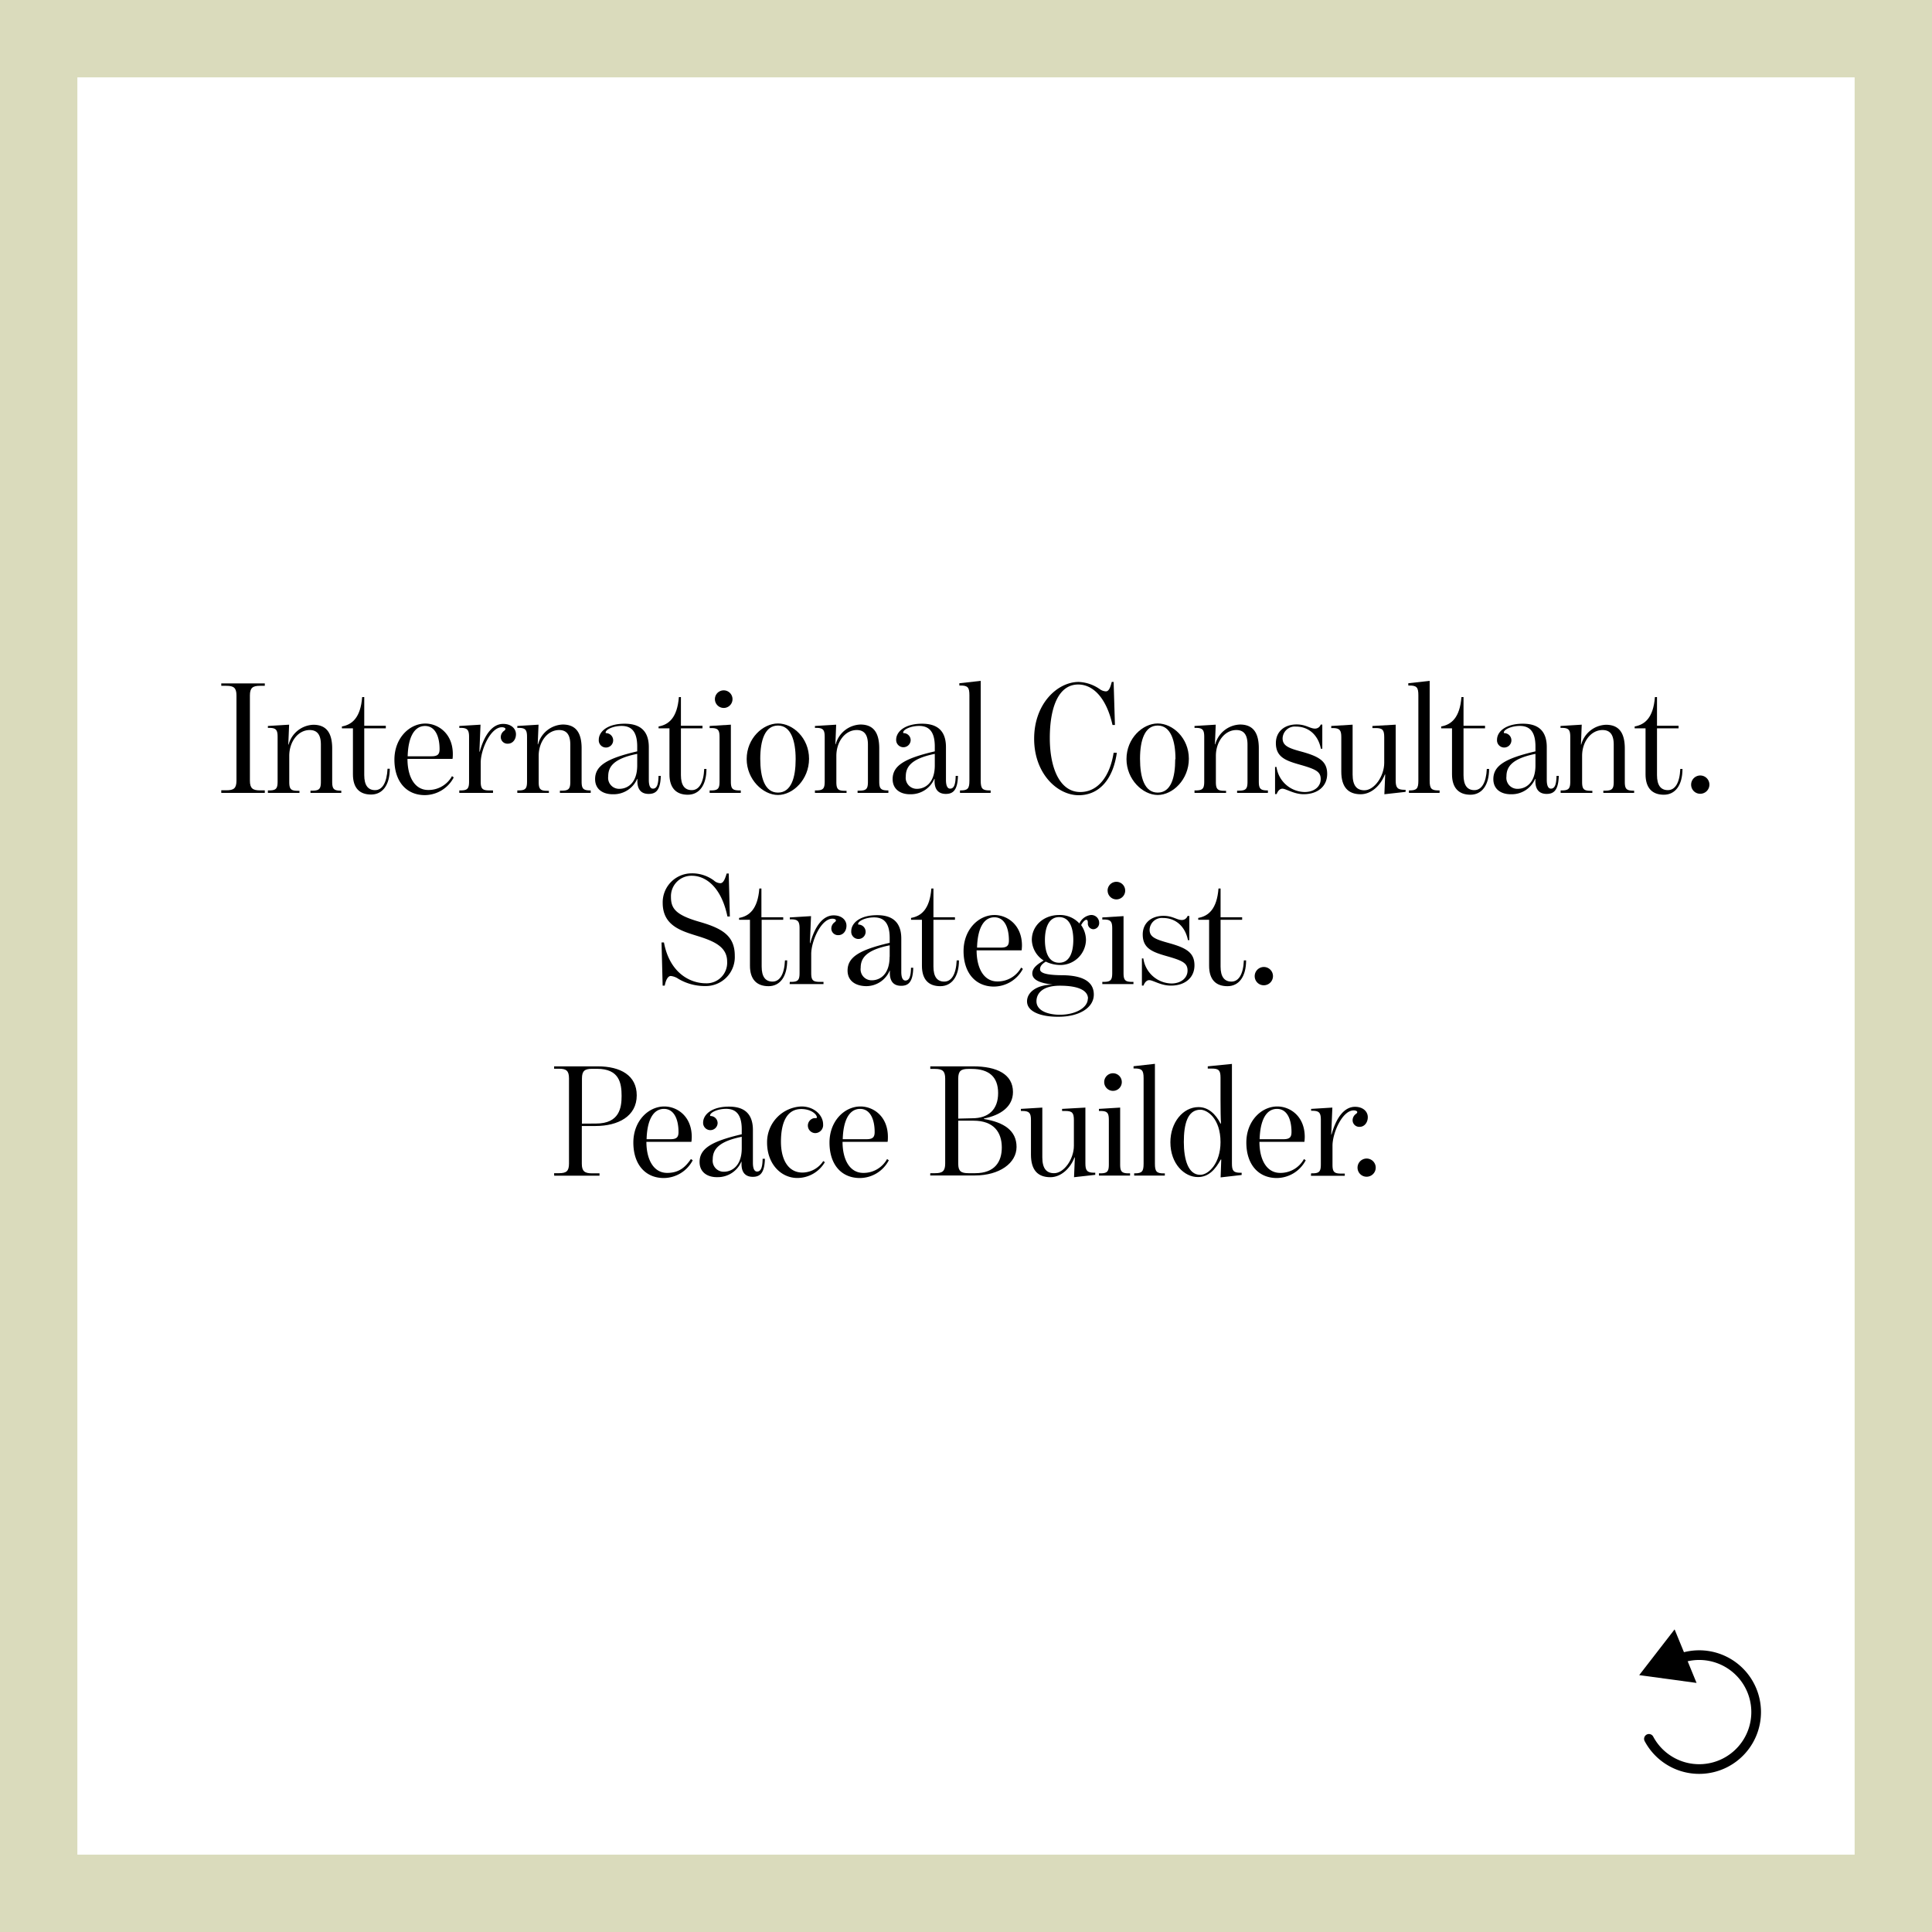
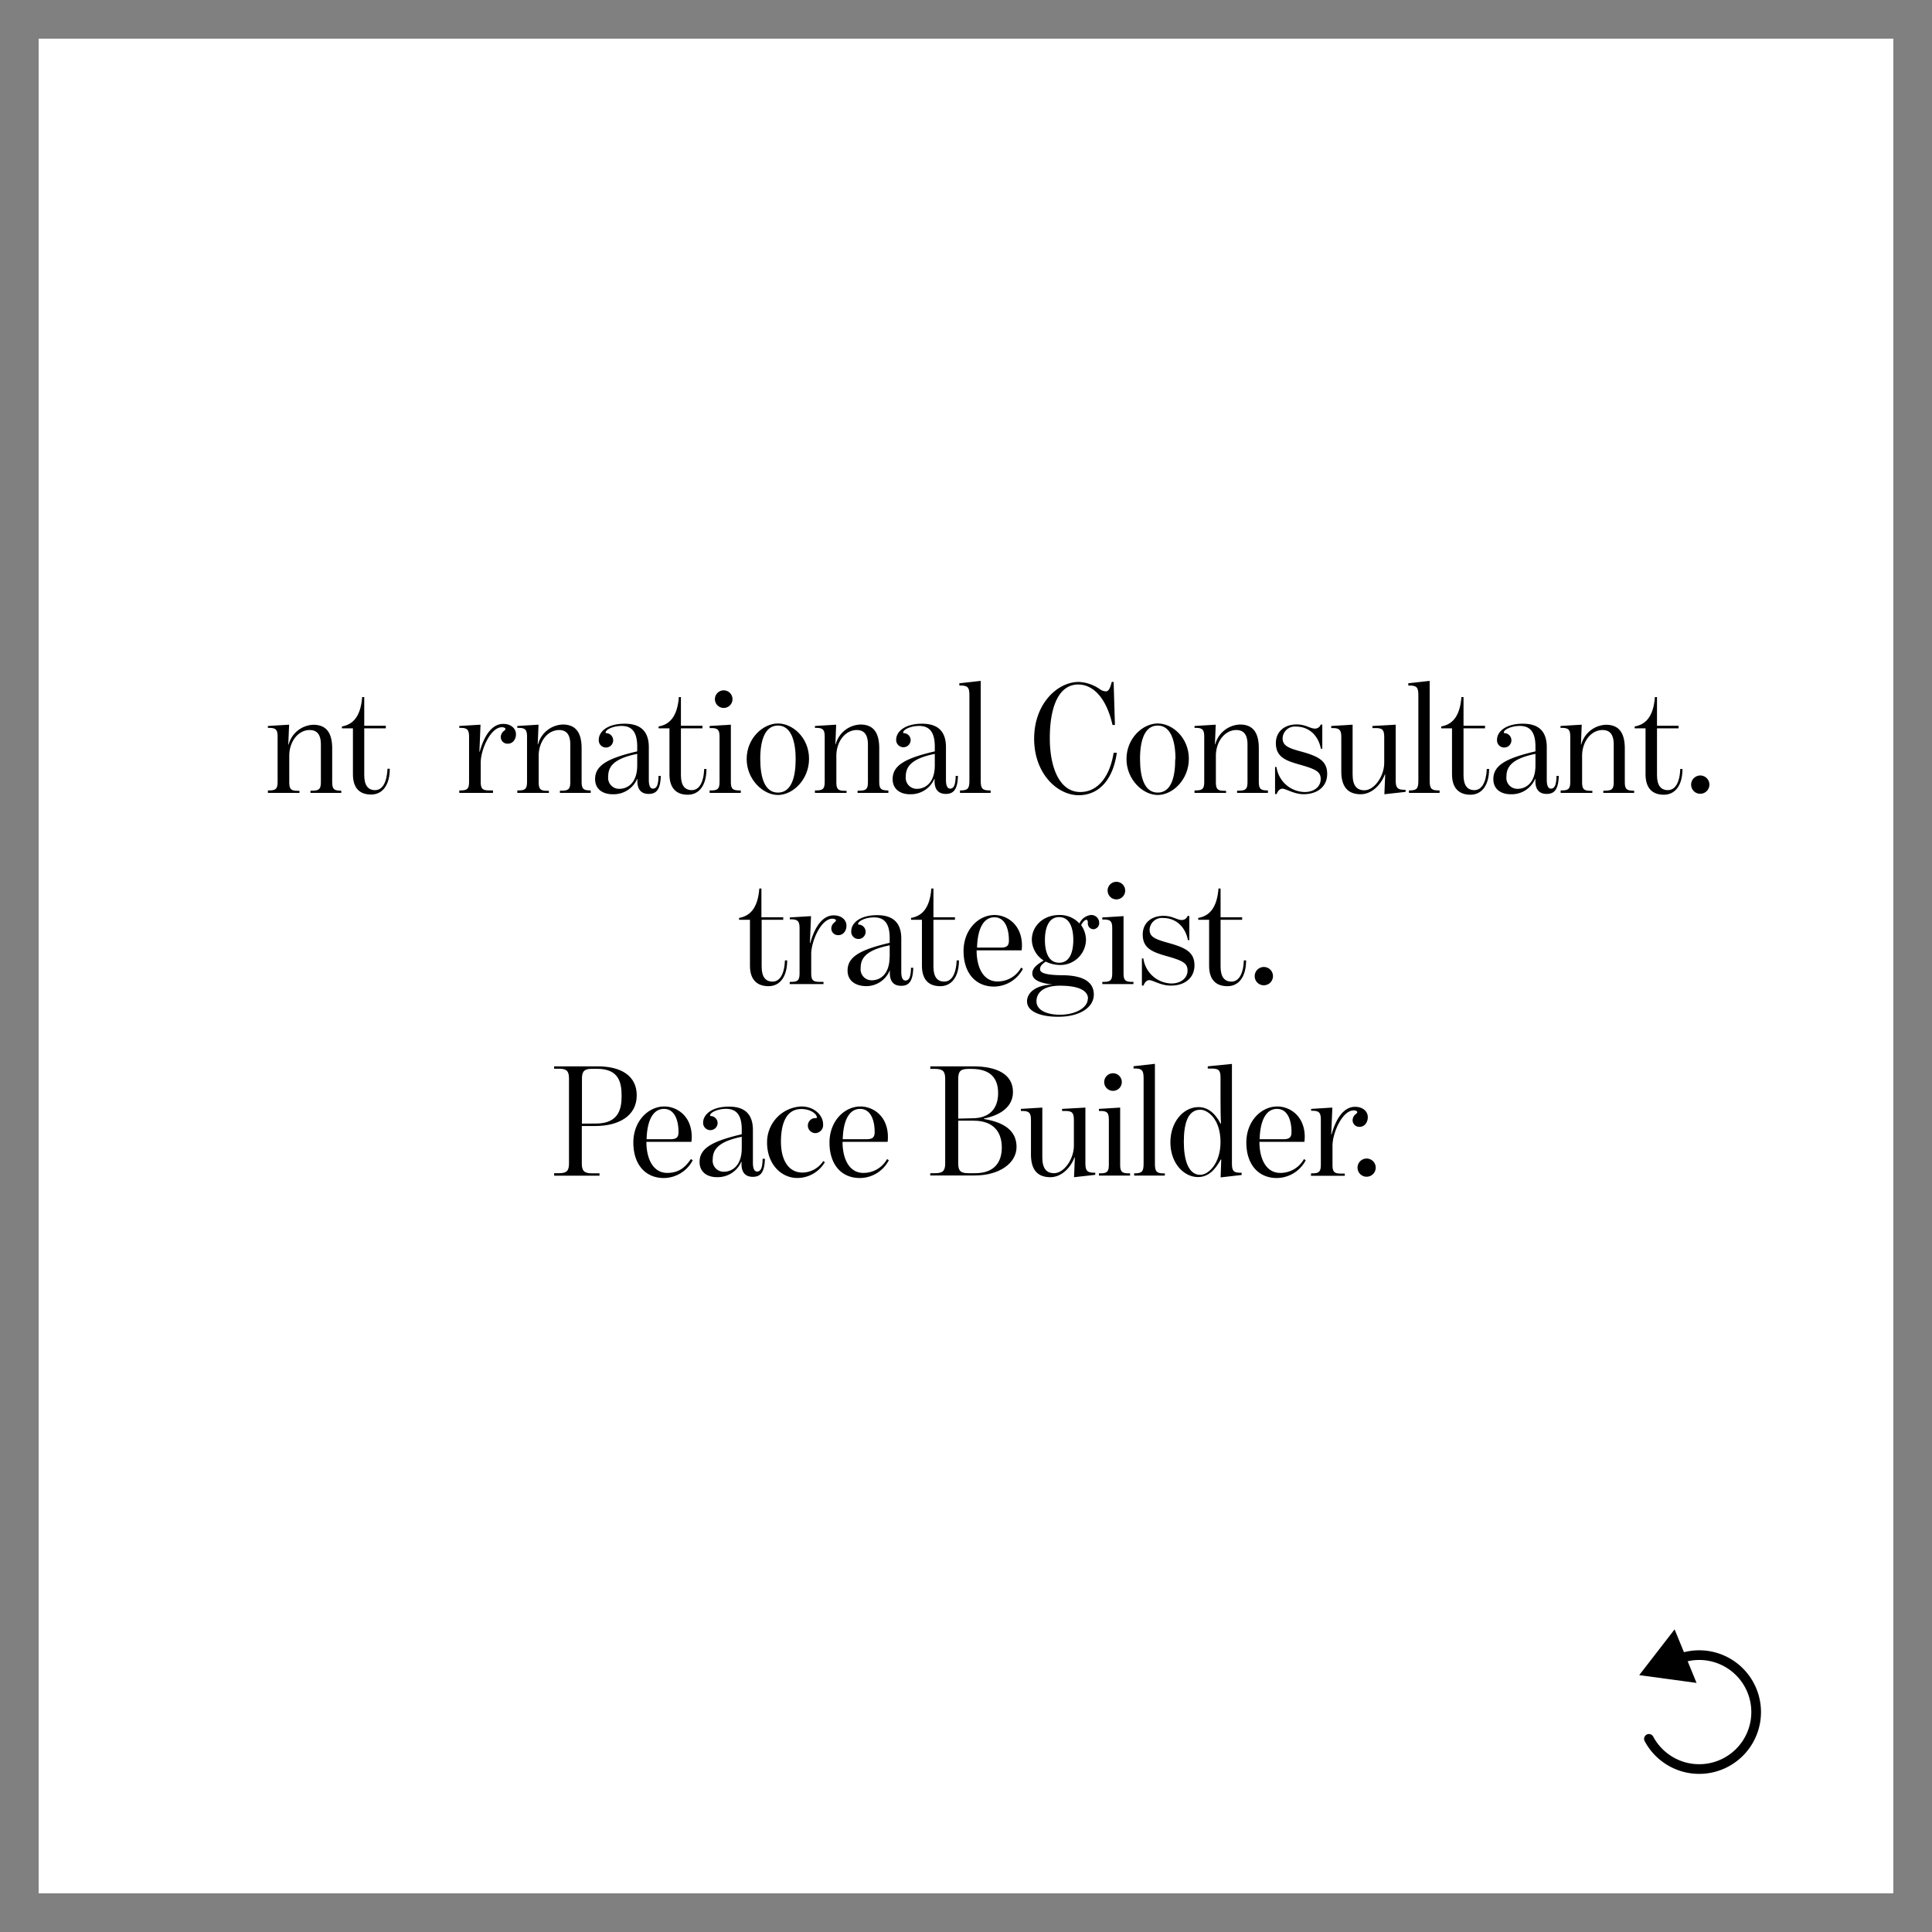
<svg xmlns="http://www.w3.org/2000/svg" viewBox="0 0 399.61 399.61">
  <rect x="0" y="0" width="399.61" height="399.61" fill="#808080" stroke="none" />
  <defs>
    <style>.cls-1{fill:#fff;}.cls-2{fill:#dadbbc;}.cls-3{fill:none;stroke:#000;stroke-linecap:round;stroke-linejoin:round;stroke-width:2px;}</style>
  </defs>
  <g id="Layer_2" data-name="Layer 2">
    <g id="matt">
      <g id="matt-2" data-name="matt">
        <rect class="cls-1" x="8" y="8" width="383.61" height="383.61" />
-         <path class="cls-2" d="M383.61,16V383.61H16V16H383.61m16-16H0V399.61H399.61V0Z" />
        <path class="cls-1" d="M347,343.22a11.78,11.78,0,1,1-5.94,16.44" />
        <path class="cls-3" d="M347,343.22a11.78,11.78,0,1,1-5.94,16.44" />
        <polygon points="350.91 348.09 339.05 346.48 346.37 337.02 350.91 348.09" />
-         <path d="M45.77,163.46h1.06c1.52,0,2.08-.4,2.08-2V143.85c0-1.58-.56-2-2.08-2H45.77v-.49h9v.49h-1c-1.48,0-2.08.4-2.08,2v17.63c0,1.58.6,2,2.08,2h1V164h-9Z" />
        <path d="M55.41,163.49h.23c1.45,0,1.78-.36,1.78-1.85v-9.21c0-1.48-.33-1.88-1.78-1.88h-.23v-.39l4.39-.27L59.63,154h.07a5.5,5.5,0,0,1,5.11-4.09c2.68,0,3.9,1.65,3.9,4.92v6.86c0,1.49.33,1.85,1.81,1.85h.07V164H64.22v-.46h.33c1.49,0,1.82-.36,1.82-1.85V154c0-2.31-1-3-2.32-3-2.4,0-4.22,2.41-4.22,5.34v5.38c0,1.49.33,1.85,1.78,1.85h.33V164H55.41Z" />
        <path d="M73,160.16v-9.51H70.72v-.39c2.11-.37,3.86-1.82,4.19-6.08h.43v5.94H79.8v.53H75.34v9.67c0,2.08.76,3.11,2.24,3.11S80,161.94,80.16,159h.46c0,3.36-1.48,5.34-3.86,5.34S73,163,73,160.16Z" />
-         <path d="M81.58,157.12c0-4.45,3.1-7.46,6.4-7.46,2.64,0,5.68,2.05,5.68,6.31,0,.1,0,.82-.07,1H84.28c0,3.63,1.45,6.43,4.29,6.43a5.54,5.54,0,0,0,4.92-2.87l.36.27a6.81,6.81,0,0,1-6,3.66C84.05,164.45,81.58,161.64,81.58,157.12Zm7.65-.69c1.32,0,1.69-.43,1.69-1.49,0-2.64-.93-4.78-3-4.78-2.31,0-3.5,2.47-3.6,6.27Z" />
        <path d="M95,163.49h.24c1.45,0,1.78-.36,1.78-1.85V152.4c0-1.48-.4-1.85-1.78-1.85H95v-.39l4.39-.27-.23,5.58h.07c1-3.6,2.67-5.74,4.85-5.74,1.68,0,2.64,1,2.64,2.14s-.73,1.95-1.65,1.95a1.37,1.37,0,0,1-1.49-1.35,1.6,1.6,0,0,1,.7-1.32c.16-.13.26-.23.26-.4s-.33-.33-.72-.33c-2.38,0-4.39,4.69-4.39,7.3v3.92c0,1.49.33,1.85,1.78,1.85h.76V164H95Z" />
        <path d="M107,163.49h.23c1.45,0,1.78-.36,1.78-1.85v-9.21c0-1.48-.33-1.88-1.78-1.88H107v-.39l4.39-.27-.17,4.06h.07a5.5,5.5,0,0,1,5.11-4.09c2.68,0,3.9,1.65,3.9,4.92v6.86c0,1.49.33,1.85,1.81,1.85h.07V164h-6.37v-.46h.33c1.49,0,1.82-.36,1.82-1.85V154c0-2.31-1-3-2.31-3-2.41,0-4.23,2.41-4.23,5.34v5.38c0,1.49.33,1.85,1.78,1.85h.33V164H107Z" />
        <path d="M123.09,161.15c0-2.81,2.51-4.29,8.71-5.74v-1c0-3.17-1.25-4.26-3.23-4.26-1.78,0-3.3.76-3.3,1.35,0,.1,0,.14.16.14a1.49,1.49,0,1,1-1.58,1.38c0-1.71,1.81-3.33,5.35-3.33,2.64,0,5,1,5,4.85v6.77c0,1.38.39,1.81.85,1.81.8,0,1.13-.82,1.16-2.64h.46c-.06,3.14-1.15,3.73-2.51,3.73s-2.47-.73-2.31-3.1h-.06a5.29,5.29,0,0,1-4.92,3.17C124.71,164.32,123.09,163.26,123.09,161.15Zm8.71-2.84v-2.38c-5.05,1-6,2.78-6,4.66a2.27,2.27,0,0,0,2.31,2.57C129.76,163.16,131.8,162,131.8,158.31Z" />
        <path d="M138.47,160.16v-9.51h-2.25v-.39c2.12-.37,3.86-1.82,4.2-6.08h.42v5.94h4.46v.53h-4.46v9.67c0,2.08.76,3.11,2.25,3.11s2.44-1.49,2.57-4.39h.46c0,3.36-1.48,5.34-3.86,5.34S138.47,163,138.47,160.16Z" />
        <path d="M146.78,163.49h.27c1.45,0,1.78-.36,1.78-1.85v-9.17c0-1.52-.33-1.88-1.78-1.88h-.27v-.43l4.39-.27v11.75c0,1.49.33,1.85,1.79,1.85h.26V164h-6.44Zm1.09-18.88a1.82,1.82,0,1,1,1.82,1.82A1.83,1.83,0,0,1,147.87,144.61Z" />
        <path d="M154.44,157c0-4.29,3.37-7.36,6.47-7.36s6.43,3,6.43,7.3-3.33,7.49-6.43,7.49S154.44,161.21,154.44,157Zm10.13,0c0-3.82-1-6.93-3.66-6.93s-3.66,3-3.66,6.87.92,7,3.66,7S164.57,160.85,164.57,157.05Z" />
        <path d="M168.56,163.49h.23c1.46,0,1.79-.36,1.79-1.85v-9.21c0-1.48-.33-1.88-1.79-1.88h-.23v-.39l4.39-.27-.16,4.06h.06a5.51,5.51,0,0,1,5.12-4.09c2.67,0,3.89,1.65,3.89,4.92v6.86c0,1.49.33,1.85,1.82,1.85h.07V164h-6.37v-.46h.33c1.48,0,1.81-.36,1.81-1.85V154c0-2.31-1-3-2.31-3-2.41,0-4.22,2.41-4.22,5.34v5.38c0,1.49.33,1.85,1.78,1.85h.33V164h-6.54Z" />
        <path d="M184.63,161.15c0-2.81,2.51-4.29,8.72-5.74v-1c0-3.17-1.26-4.26-3.24-4.26-1.78,0-3.3.76-3.3,1.35,0,.1,0,.14.17.14a1.47,1.47,0,0,1,1.38,1.45,1.49,1.49,0,1,1-3-.07c0-1.71,1.82-3.33,5.35-3.33,2.64,0,4.95,1,4.95,4.85v6.77c0,1.38.4,1.81.86,1.81.79,0,1.12-.82,1.15-2.64h.47c-.07,3.14-1.16,3.73-2.51,3.73s-2.48-.73-2.31-3.1h-.07a5.29,5.29,0,0,1-4.92,3.17C186.25,164.32,184.63,163.26,184.63,161.15Zm8.72-2.84v-2.38c-5,1-6,2.78-6,4.66a2.28,2.28,0,0,0,2.31,2.57C191.3,163.16,193.35,162,193.35,158.31Z" />
        <path d="M198.56,163.49h.13c1.49,0,1.82-.4,1.82-2V143.79c0-1.59-.33-2-1.82-2h-.26v-.47l4.42-.49v20.66c0,1.58.33,2,1.78,2h.27V164h-6.34Z" />
        <path d="M213.9,152.8c0-7.3,4.86-11.75,9.21-11.75a8.18,8.18,0,0,1,4.49,1.58,2.38,2.38,0,0,0,1.12.37c.5,0,.86-.43,1.23-1.95h.39l.27,8.91h-.5c-1.25-5.58-4-8.38-7.1-8.38-4,0-5.87,4.58-5.87,11.09,0,6.27,2.11,11.15,6.3,11.15,3.7,0,6.14-3.3,6.9-8.12H231c-.79,5.58-3.7,8.78-7.89,8.78C218.69,164.48,213.9,160,213.9,152.8Z" />
        <path d="M233,157c0-4.29,3.36-7.36,6.46-7.36s6.44,3,6.44,7.3-3.33,7.49-6.44,7.49S233,161.21,233,157Zm10.13,0c0-3.82-1-6.93-3.67-6.93s-3.66,3-3.66,6.87.92,7,3.66,7S243.08,160.85,243.08,157.05Z" />
        <path d="M247.07,163.49h.23c1.45,0,1.78-.36,1.78-1.85v-9.21c0-1.48-.33-1.88-1.78-1.88h-.23v-.39l4.39-.27-.17,4.06h.07a5.5,5.5,0,0,1,5.12-4.09c2.67,0,3.89,1.65,3.89,4.92v6.86c0,1.49.33,1.85,1.82,1.85h.06V164h-6.37v-.46h.33c1.49,0,1.82-.36,1.82-1.85V154c0-2.31-1-3-2.31-3-2.41,0-4.23,2.41-4.23,5.34v5.38c0,1.49.33,1.85,1.78,1.85h.33V164h-6.53Z" />
        <path d="M265.25,163.13c-.49,0-.92.39-1.19,1.12h-.33v-5.61h.3a6,6,0,0,0,5.81,5.18c2,0,3.33-1.12,3.33-2.67s-1-2.05-4.35-3c-2.91-.82-4.92-1.58-4.92-4.45,0-2.38,1.78-3.86,4.29-3.86,1.91,0,2.77.86,3.8.86a1.23,1.23,0,0,0,1.18-.83h.33v5h-.29c-.53-2.71-2.41-4.59-5.19-4.59a2.53,2.53,0,0,0-2.73,2.44c0,1.55,1.28,2.05,4,2.77,3.6,1,5.22,2,5.22,4.59s-2,4.19-4.85,4.19C267.66,164.28,266,163.13,265.25,163.13Z" />
        <path d="M277.43,159.6v-7.13c0-1.45-.33-1.88-1.78-1.88h-.3v-.43l4.42-.27v10.3c0,2.34.89,3.27,2.44,3.27,2.05,0,4.1-2.91,4.1-5.68V152.5c0-1.52-.33-1.91-1.78-1.91h-.66v-.43l4.81-.27v11.55c0,1.49.37,1.92,1.82,1.92h.23v.43l-4.39.49.17-4.09h-.07c-.86,2.24-2.77,4.09-5,4.09C278.82,164.28,277.43,162.76,277.43,159.6Z" />
        <path d="M291.42,163.49h.13c1.49,0,1.82-.4,1.82-2V143.79c0-1.59-.33-2-1.82-2h-.26v-.47l4.42-.49v20.66c0,1.58.33,2,1.78,2h.27V164h-6.34Z" />
        <path d="M300.33,160.16v-9.51h-2.24v-.39c2.11-.37,3.86-1.82,4.19-6.08h.43v5.94h4.45v.53h-4.45v9.67c0,2.08.76,3.11,2.24,3.11s2.44-1.49,2.58-4.39H308c0,3.36-1.49,5.34-3.86,5.34S300.33,163,300.33,160.16Z" />
        <path d="M308.88,161.15c0-2.81,2.5-4.29,8.71-5.74v-1c0-3.17-1.25-4.26-3.23-4.26-1.79,0-3.31.76-3.31,1.35,0,.1,0,.14.17.14a1.49,1.49,0,1,1-1.58,1.38c0-1.71,1.81-3.33,5.34-3.33,2.64,0,4.95,1,4.95,4.85v6.77c0,1.38.4,1.81.86,1.81.79,0,1.12-.82,1.16-2.64h.46c-.07,3.14-1.16,3.73-2.51,3.73s-2.48-.73-2.31-3.1h-.07a5.26,5.26,0,0,1-4.91,3.17C310.49,164.32,308.88,163.26,308.88,161.15Zm8.71-2.84v-2.38c-5,1-6,2.78-6,4.66a2.27,2.27,0,0,0,2.31,2.57C315.54,163.16,317.59,162,317.59,158.31Z" />
        <path d="M322.8,163.49H323c1.46,0,1.79-.36,1.79-1.85v-9.21c0-1.48-.33-1.88-1.79-1.88h-.23v-.39l4.39-.27L327,154h.06a5.5,5.5,0,0,1,5.12-4.09c2.67,0,3.89,1.65,3.89,4.92v6.86c0,1.49.33,1.85,1.82,1.85H338V164h-6.37v-.46h.33c1.49,0,1.82-.36,1.82-1.85V154c0-2.31-1-3-2.31-3-2.41,0-4.23,2.41-4.23,5.34v5.38c0,1.49.33,1.85,1.79,1.85h.33V164H322.8Z" />
        <path d="M340.36,160.16v-9.51h-2.25v-.39c2.12-.37,3.86-1.82,4.19-6.08h.43v5.94h4.46v.53h-4.46v9.67c0,2.08.76,3.11,2.25,3.11s2.44-1.49,2.57-4.39H348c0,3.36-1.48,5.34-3.86,5.34S340.36,163,340.36,160.16Z" />
        <path d="M349.79,162.3a1.89,1.89,0,1,1,1.89,1.88A1.87,1.87,0,0,1,349.79,162.3Z" />
-         <path d="M140.33,202.47a3.47,3.47,0,0,0-1.58-.6c-.53,0-1,.66-1.26,2h-.43l-.23-8.94h.5c1.15,6.24,5.34,8.45,8.65,8.45a4.25,4.25,0,0,0,4.42-4.49c0-3-2.61-4.19-6-5.25s-7.33-2.11-7.33-6.9a6,6,0,0,1,6-6.1,7.54,7.54,0,0,1,4.59,1.48,2.11,2.11,0,0,0,1.32.56c.52,0,.89-.52,1.32-2h.43l.23,8.88h-.5c-1.29-6.21-4.59-8.42-7.33-8.42a4.23,4.23,0,0,0-4.35,4.36c0,2.34.86,3.73,5.94,5.18,4.72,1.36,7.26,2.91,7.26,7a6,6,0,0,1-6.11,6.27A10.76,10.76,0,0,1,140.33,202.47Z" />
        <path d="M155.12,199.76v-9.51h-2.25v-.39c2.11-.37,3.86-1.82,4.19-6.08h.43v5.94H162v.53h-4.46v9.67c0,2.08.76,3.11,2.25,3.11s2.44-1.49,2.57-4.39h.46c0,3.36-1.48,5.34-3.86,5.34S155.12,202.63,155.12,199.76Z" />
        <path d="M163.36,203.09h.24c1.45,0,1.78-.36,1.78-1.85V192c0-1.48-.4-1.85-1.78-1.85h-.24v-.39l4.39-.27-.23,5.58h.07c1-3.6,2.67-5.74,4.85-5.74,1.68,0,2.64,1,2.64,2.14s-.73,1.95-1.65,1.95a1.37,1.37,0,0,1-1.48-1.35,1.59,1.59,0,0,1,.69-1.32c.16-.13.26-.23.26-.4s-.33-.33-.72-.33c-2.38,0-4.39,4.69-4.39,7.3v3.92c0,1.49.33,1.85,1.78,1.85h.76v.46h-7Z" />
        <path d="M175.31,200.75c0-2.81,2.51-4.29,8.71-5.74v-1c0-3.17-1.25-4.26-3.23-4.26-1.78,0-3.3.76-3.3,1.35,0,.1,0,.14.16.14a1.49,1.49,0,1,1-1.58,1.38c0-1.71,1.81-3.33,5.35-3.33,2.64,0,5,1,5,4.85V201c0,1.38.39,1.81.85,1.81.8,0,1.13-.82,1.16-2.64h.46c-.06,3.14-1.15,3.73-2.51,3.73s-2.47-.72-2.31-3.1H184a5.27,5.27,0,0,1-4.92,3.17C176.93,203.92,175.31,202.86,175.31,200.75Zm8.71-2.84v-2.38c-5.05,1-6,2.78-6,4.66a2.27,2.27,0,0,0,2.31,2.57C182,202.76,184,201.57,184,197.91Z" />
        <path d="M190.69,199.76v-9.51h-2.25v-.39c2.12-.37,3.87-1.82,4.2-6.08h.43v5.94h4.45v.53h-4.45v9.67c0,2.08.75,3.11,2.24,3.11s2.44-1.49,2.57-4.39h.47c0,3.36-1.49,5.34-3.87,5.34S190.69,202.63,190.69,199.76Z" />
        <path d="M199.3,196.72c0-4.45,3.1-7.46,6.4-7.46,2.64,0,5.68,2.05,5.68,6.31a9.37,9.37,0,0,1-.07,1H202c0,3.63,1.45,6.43,4.29,6.43a5.52,5.52,0,0,0,4.92-2.87l.36.27a6.83,6.83,0,0,1-6,3.66C201.78,204.05,199.3,201.24,199.3,196.72ZM207,196c1.32,0,1.68-.43,1.68-1.49,0-2.64-.92-4.78-3-4.78-2.31,0-3.49,2.47-3.59,6.27Z" />
        <path d="M212.43,207.12c0-1.85,1.92-3.43,5.35-3.47-2.31-.26-4.26-.82-4.26-2.31,0-1.15,1.09-1.91,2.35-2.67a5.23,5.23,0,0,1-2.45-4.26c0-3,2.51-5.15,5.62-5.15a5.43,5.43,0,0,1,4.22,1.75,3,3,0,0,1,2.34-1.75,1.62,1.62,0,0,1,1.75,1.62,1.26,1.26,0,0,1-1.22,1.32,1.18,1.18,0,0,1-1.12-1.29c0-.43-.07-.66-.33-.66s-.69.4-1.06,1.09a5.48,5.48,0,0,1,1,3.07,5.3,5.3,0,0,1-5.57,5.18,6.88,6.88,0,0,1-2.74-.69c-.7.43-1.19.89-1.19,1.58s1,1.19,4.39,1.23c3,0,6.73.59,6.73,4,0,2.81-3.17,4.59-7.23,4.59C215.41,210.35,212.43,209.3,212.43,207.12Zm12.61-.56c0-1.55-1.68-2.68-5.81-2.68-3.79,0-4.85,1.75-4.85,3.21,0,2.11,2.68,2.8,4.82,2.8C222.5,209.89,225,208.41,225,206.56ZM222,194.41c0-2.08-.56-4.72-2.93-4.72s-2.94,2.64-2.94,4.72.53,4.72,2.94,4.72S222,196.49,222,194.41Z" />
        <path d="M228,203.09h.26c1.46,0,1.79-.36,1.79-1.85v-9.17c0-1.52-.33-1.88-1.79-1.88H228v-.43l4.39-.27v11.75c0,1.49.33,1.85,1.78,1.85h.27v.46H228Zm1.09-18.88a1.82,1.82,0,1,1,1.81,1.82A1.82,1.82,0,0,1,229.1,184.21Z" />
        <path d="M237.71,202.73c-.49,0-.92.4-1.19,1.12h-.33v-5.61h.3a6,6,0,0,0,5.81,5.18c1.95,0,3.33-1.12,3.33-2.67s-1-2.05-4.35-3c-2.91-.83-4.92-1.59-4.92-4.46,0-2.38,1.78-3.86,4.29-3.86,1.91,0,2.77.86,3.79.86a1.23,1.23,0,0,0,1.19-.83H246v5h-.29c-.53-2.71-2.41-4.59-5.19-4.59a2.54,2.54,0,0,0-2.74,2.44c0,1.55,1.29,2,4.06,2.77,3.6,1,5.22,2,5.22,4.59s-2,4.19-4.85,4.19C240.12,203.88,238.5,202.73,237.71,202.73Z" />
        <path d="M250.09,199.76v-9.51h-2.25v-.39c2.11-.37,3.86-1.82,4.19-6.08h.43v5.94h4.46v.53h-4.46v9.67c0,2.08.76,3.11,2.25,3.11s2.44-1.49,2.57-4.39h.46c0,3.36-1.48,5.34-3.86,5.34S250.09,202.63,250.09,199.76Z" />
        <path d="M259.52,201.9a1.89,1.89,0,1,1,1.88,1.89A1.87,1.87,0,0,1,259.52,201.9Z" />
        <path d="M114.61,242.66h1c1.52,0,2.08-.4,2.08-2V223.05c0-1.58-.56-2-2.08-2h-1v-.49h9c4.79,0,8.09,1.91,8.09,6,0,4.33-3.83,6.34-8.55,6.34h-2.81v7.79c0,1.58.6,2,2.12,2H124v.49h-9.37Zm8.68-10.27c4.85,0,5.28-3.3,5.28-5.71,0-2.7-.5-5.61-5.08-5.61h-1c-1.52,0-2.12.4-2.12,2v9.34Z" />
        <path d="M131,236.32c0-4.45,3.1-7.46,6.4-7.46,2.64,0,5.68,2,5.68,6.31a9.37,9.37,0,0,1-.07,1h-9.31c0,3.63,1.46,6.43,4.3,6.43,2.54,0,3.82-1.29,4.91-2.87l.37.26a6.82,6.82,0,0,1-6,3.67C133.48,243.65,131,240.84,131,236.32Zm7.66-.69c1.32,0,1.68-.43,1.68-1.49,0-2.64-.93-4.78-3-4.78-2.31,0-3.5,2.47-3.6,6.27Z" />
        <path d="M144.7,240.35c0-2.81,2.51-4.29,8.72-5.74v-1c0-3.17-1.26-4.26-3.24-4.26-1.78,0-3.3.76-3.3,1.35,0,.1,0,.14.17.14a1.47,1.47,0,0,1,1.38,1.45,1.49,1.49,0,1,1-3-.07c0-1.71,1.82-3.33,5.35-3.33,2.64,0,4.95,1,4.95,4.85v6.77c0,1.38.4,1.81.86,1.81.79,0,1.12-.82,1.15-2.64h.47c-.07,3.14-1.16,3.73-2.51,3.73s-2.48-.73-2.31-3.1h-.07a5.29,5.29,0,0,1-4.92,3.17C146.32,243.52,144.7,242.46,144.7,240.35Zm8.72-2.84v-2.38c-5,1-6,2.78-6,4.66a2.28,2.28,0,0,0,2.31,2.57C151.37,242.36,153.42,241.17,153.42,237.51Z" />
        <path d="M158.66,236.32a7.39,7.39,0,0,1,7.13-7.46c2.58,0,4.46,1.78,4.46,3.7a1.66,1.66,0,0,1-1.65,1.81,1.56,1.56,0,0,1-.33-3.07c.39-.09.69.07.69-.19,0-.6-1.15-1.72-3.23-1.72-3,0-4.2,2.81-4.2,6.77,0,3.63,1.46,6.37,4.46,6.37a5.21,5.21,0,0,0,4.29-2.38l.33.23a6.61,6.61,0,0,1-5.71,3.27C161.6,243.65,158.66,240.81,158.66,236.32Z" />
        <path d="M171.57,236.32c0-4.45,3.1-7.46,6.4-7.46,2.64,0,5.68,2,5.68,6.31,0,.1,0,.82-.07,1h-9.31c0,3.63,1.45,6.43,4.29,6.43a5.54,5.54,0,0,0,4.92-2.87l.36.26a6.8,6.8,0,0,1-6,3.67C174,243.65,171.57,240.84,171.57,236.32Zm7.65-.69c1.32,0,1.69-.43,1.69-1.49,0-2.64-.93-4.78-3-4.78-2.31,0-3.5,2.47-3.6,6.27Z" />
        <path d="M192.42,242.66h1c1.52,0,2.08-.43,2.08-2V223.09c0-1.55-.56-2-2.08-2h-1v-.53h8.85c4.95,0,8.25,1.65,8.25,5.31,0,3-2.51,4.79-6,5.48v.1c4.16.69,6.74,2.41,6.74,5.78s-3.57,5.9-8.62,5.9h-9.24Zm8.68-11.36c3.4,0,5.35-1.84,5.35-5.21s-1.92-5-5.48-5h-.66c-1.52,0-2.11.4-2.11,2v8.28Zm.6,11.36c4.09,0,5.51-2.41,5.51-5.32,0-3.2-1.72-5.54-5.84-5.54H198.2v8.91c0,1.55.59,1.95,2.11,1.95Z" />
        <path d="M213.24,238.8v-7.13c0-1.45-.33-1.88-1.78-1.88h-.3v-.43l4.43-.27v10.3c0,2.34.89,3.27,2.44,3.27,2.05,0,4.09-2.91,4.09-5.68V231.7c0-1.52-.33-1.91-1.78-1.91h-.66v-.43l4.82-.27v11.55c0,1.49.36,1.92,1.81,1.92h.23V243l-4.39.49.17-4.09h-.07c-.86,2.25-2.77,4.09-5,4.09C214.63,243.48,213.24,242,213.24,238.8Z" />
        <path d="M227.3,242.69h.26c1.46,0,1.79-.36,1.79-1.85v-9.17c0-1.52-.33-1.88-1.79-1.88h-.26v-.43l4.39-.27v11.75c0,1.49.33,1.85,1.78,1.85h.27v.46H227.3Zm1.09-18.88a1.82,1.82,0,1,1,1.81,1.82A1.82,1.82,0,0,1,228.39,223.81Z" />
        <path d="M234.59,242.69h.13c1.49,0,1.82-.39,1.82-2V223c0-1.59-.33-2-1.82-2h-.26v-.46l4.42-.5v20.66c0,1.59.33,2,1.79,2h.26v.46h-6.34Z" />
        <path d="M242.08,236.26c0-4.1,2.61-7.27,5.81-7.27,2,0,3.53,1.39,4.56,3.4h.1c-.07-.92-.1-2.9-.1-5v-4.49c0-1.52-.37-1.88-1.82-1.88h-.82v-.46l5-.5v20.6c0,1.48.3,1.91,1.75,1.91h.26v.46l-4.35.5.13-3.7h-.1c-1.09,2-2.48,3.63-4.72,3.63C245,243.48,242.08,240.74,242.08,236.26Zm10.37,0c0-4.92-2.74-6.73-4.16-6.73-2.71,0-3.43,3.07-3.43,6.67s.89,6.8,3.39,6.8C250,243,252.45,240.58,252.45,236.22Z" />
        <path d="M257.79,236.32c0-4.45,3.1-7.46,6.4-7.46,2.64,0,5.68,2,5.68,6.31a9.37,9.37,0,0,1-.07,1h-9.3c0,3.63,1.45,6.43,4.29,6.43a5.54,5.54,0,0,0,4.92-2.87l.36.26a6.82,6.82,0,0,1-6,3.67C260.27,243.65,257.79,240.84,257.79,236.32Zm7.66-.69c1.32,0,1.68-.43,1.68-1.49,0-2.64-.92-4.78-3-4.78-2.3,0-3.49,2.47-3.59,6.27Z" />
        <path d="M271.19,242.69h.23c1.45,0,1.78-.36,1.78-1.85V231.6c0-1.48-.39-1.85-1.78-1.85h-.23v-.39l4.39-.27-.23,5.58h.06c1-3.6,2.68-5.74,4.86-5.74,1.68,0,2.64,1,2.64,2.14s-.73,2-1.66,2a1.37,1.37,0,0,1-1.48-1.35,1.62,1.62,0,0,1,.69-1.32c.17-.13.27-.23.27-.4s-.33-.33-.73-.33c-2.38,0-4.39,4.69-4.39,7.3v3.92c0,1.49.33,1.85,1.78,1.85h.76v.46h-7Z" />
        <path d="M280.79,241.5a1.88,1.88,0,1,1,1.88,1.89A1.87,1.87,0,0,1,280.79,241.5Z" />
      </g>
    </g>
  </g>
</svg>